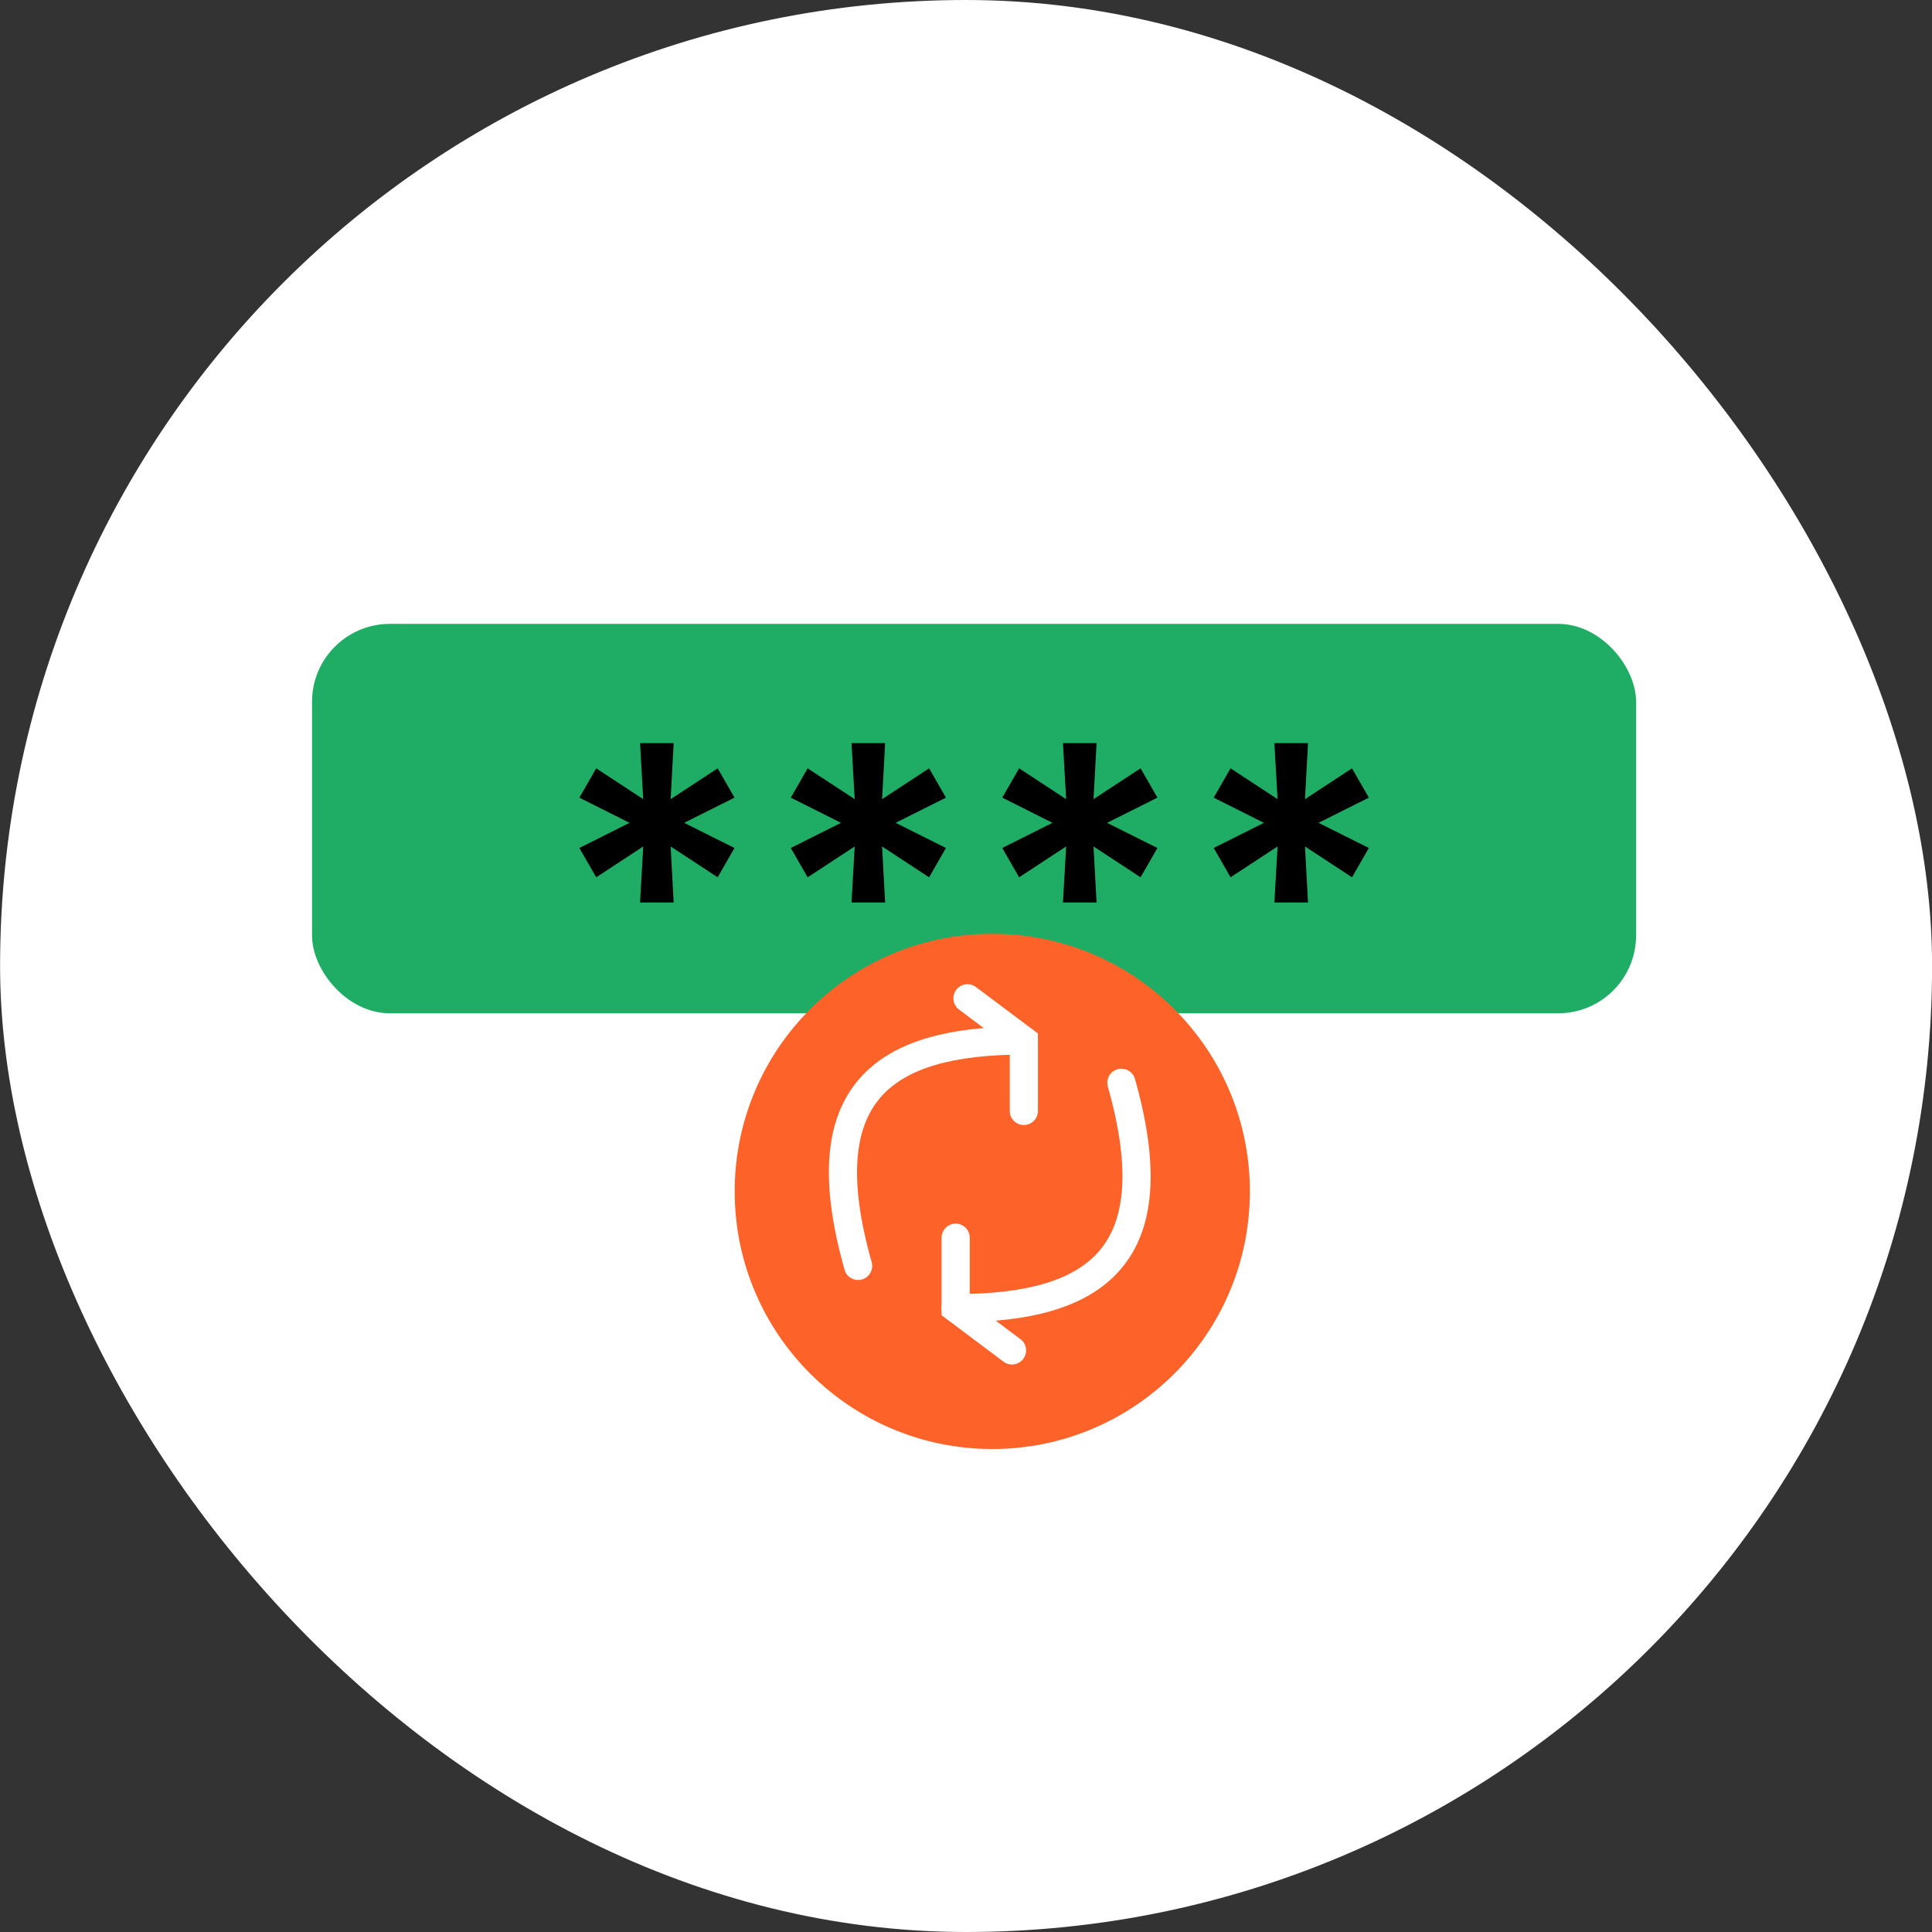
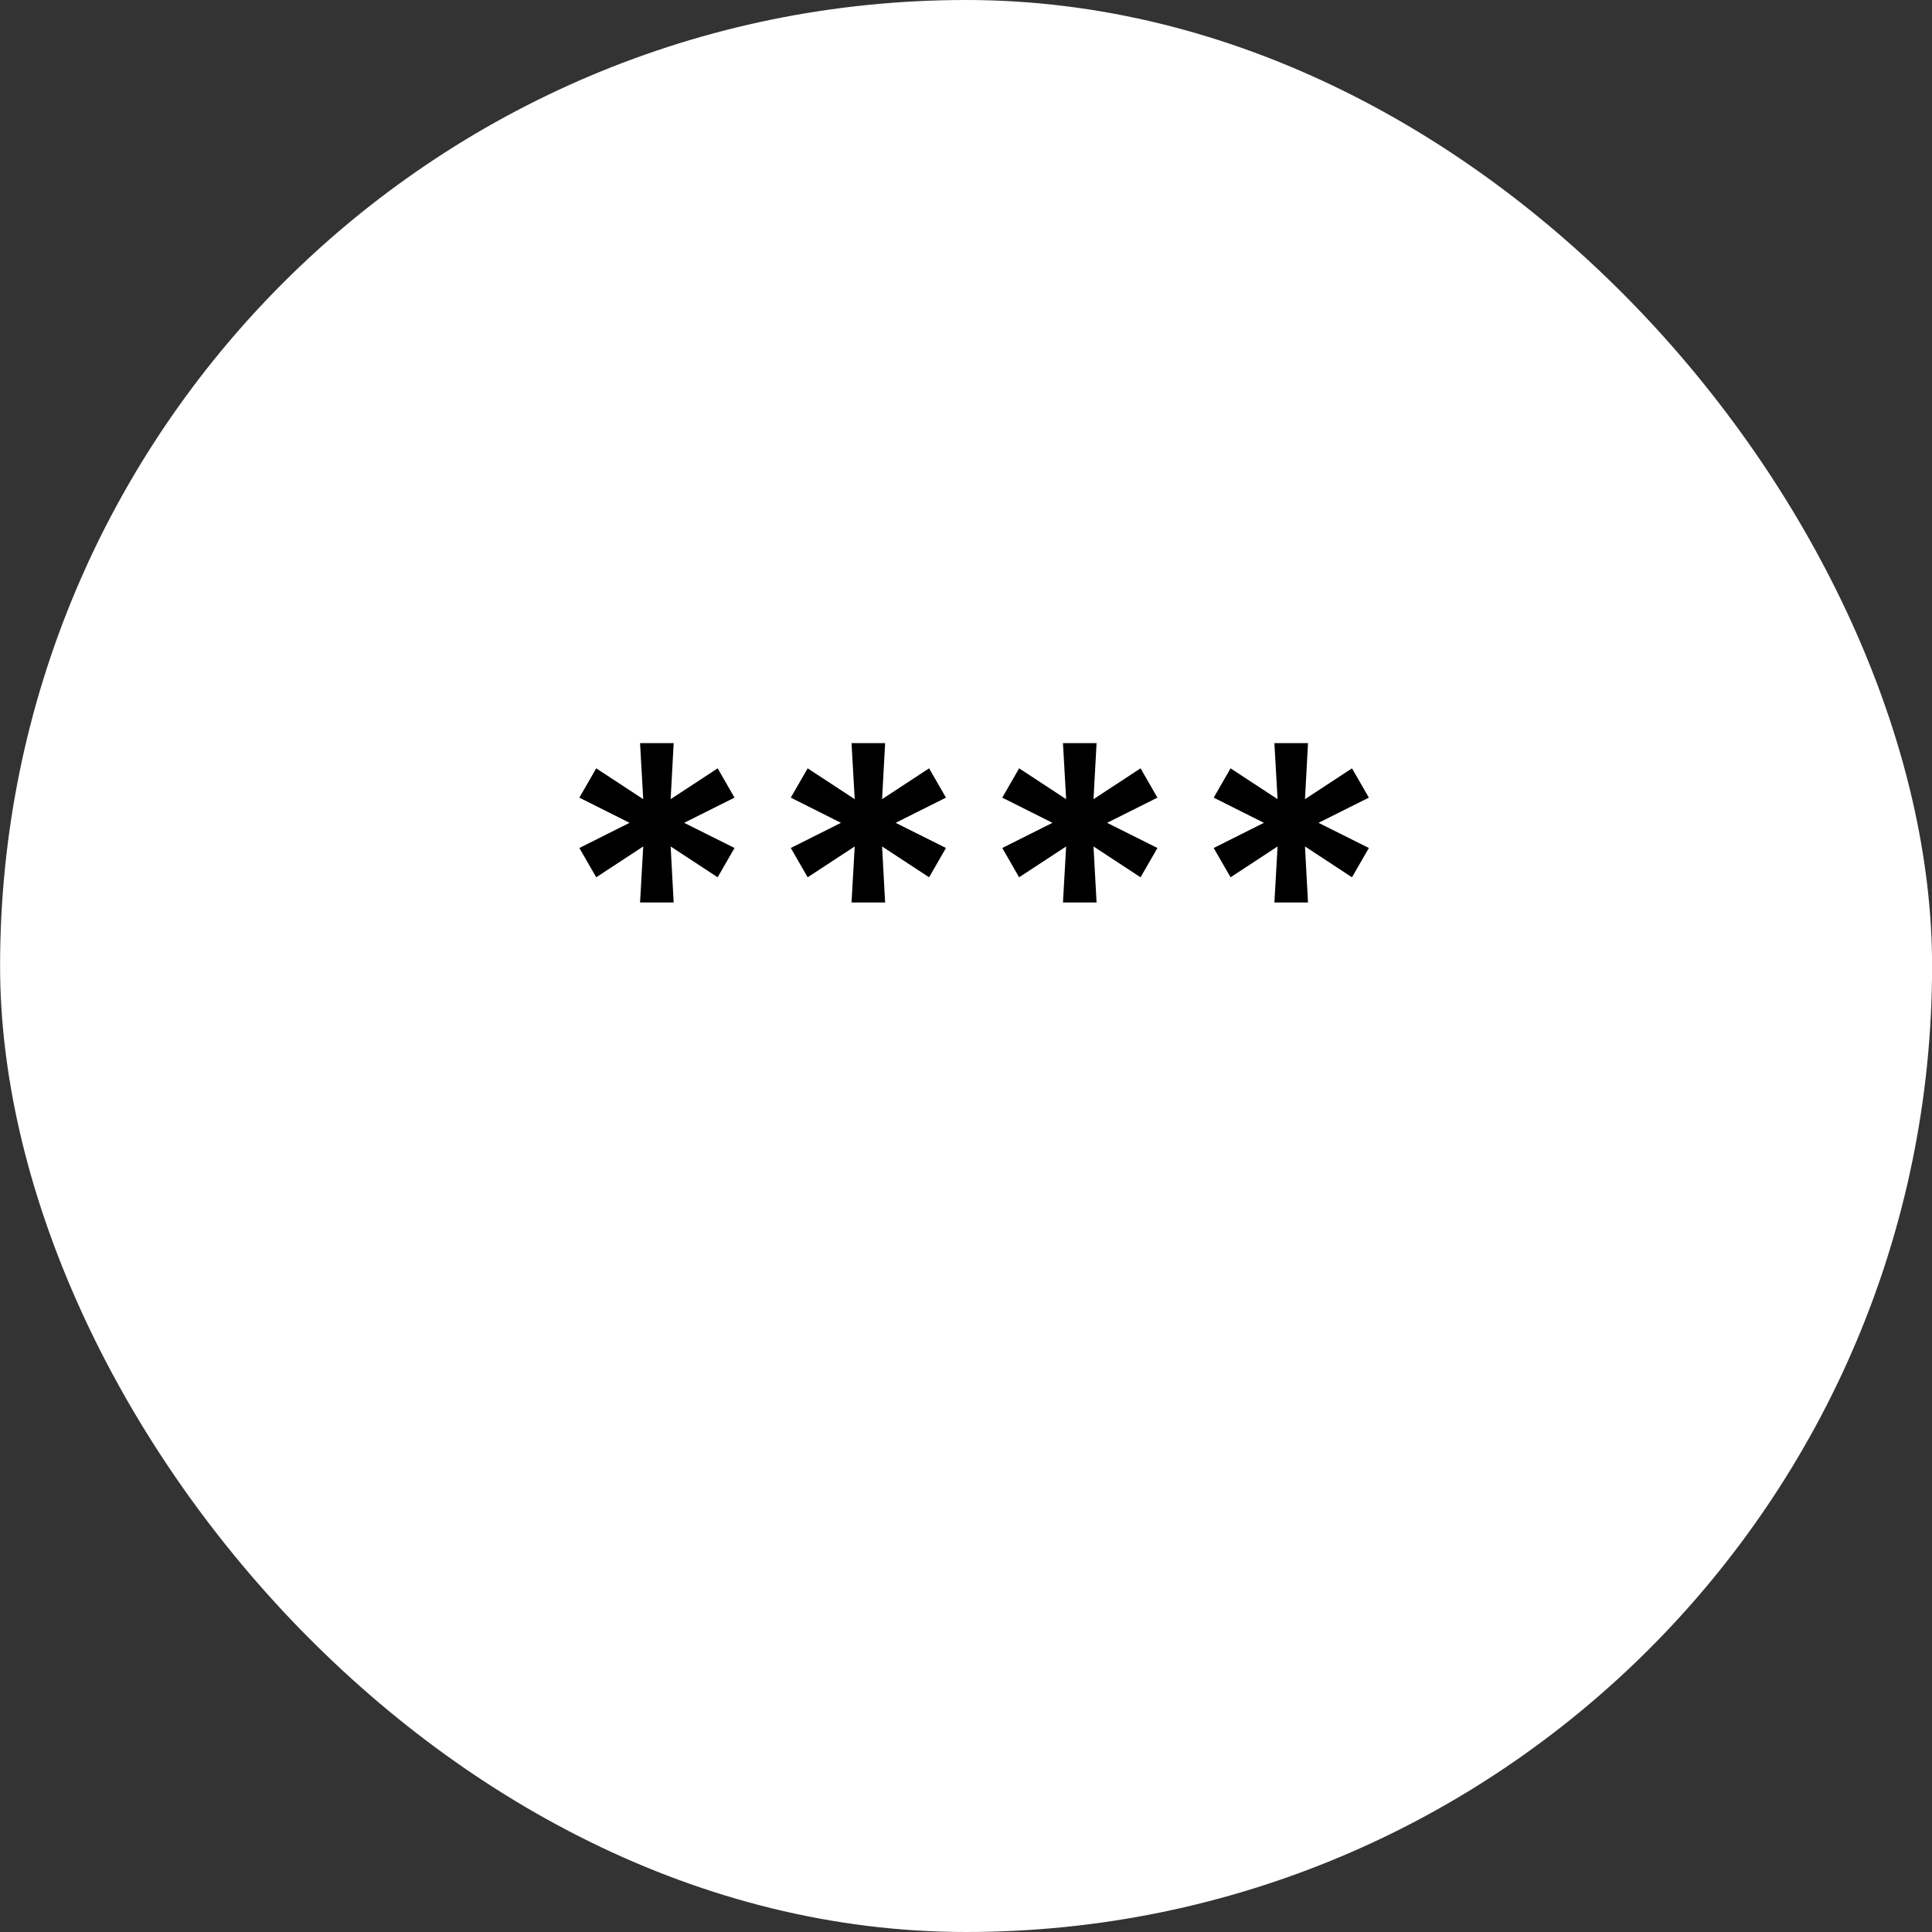
<svg xmlns="http://www.w3.org/2000/svg" width="48" height="48" viewBox="0 0 48 48" fill="none">
  <rect x="0" y="0" width="48" height="48" fill="#333333" stroke="none" />
  <rect x="0.002" width="48" height="48" rx="24" fill="white" />
-   <rect x="7.752" y="15.5" width="32.896" height="9.675" rx="1.935" fill="#1FAD66" />
  <path d="M15.902 22.422L15.981 21.03L14.813 21.796L14.394 21.068L15.641 20.443L14.394 19.817L14.813 19.089L15.981 19.855L15.902 18.463H16.737L16.662 19.855L17.83 19.089L18.249 19.817L16.998 20.443L18.249 21.068L17.83 21.796L16.662 21.03L16.737 22.422H15.902ZM21.156 22.422L21.235 21.03L20.066 21.796L19.647 21.068L20.894 20.443L19.647 19.817L20.066 19.089L21.235 19.855L21.156 18.463H21.991L21.915 19.855L23.083 19.089L23.502 19.817L22.252 20.443L23.502 21.068L23.083 21.796L21.915 21.03L21.991 22.422H21.156ZM26.409 22.422L26.488 21.03L25.32 21.796L24.901 21.068L26.148 20.443L24.901 19.817L25.32 19.089L26.488 19.855L26.409 18.463H27.244L27.168 19.855L28.337 19.089L28.756 19.817L27.505 20.443L28.756 21.068L28.337 21.796L27.168 21.03L27.244 22.422H26.409ZM31.662 22.422L31.741 21.03L30.573 21.796L30.154 21.068L31.401 20.443L30.154 19.817L30.573 19.089L31.741 19.855L31.662 18.463H32.497L32.422 19.855L33.59 19.089L34.009 19.817L32.758 20.443L34.009 21.068L33.59 21.796L32.422 21.03L32.497 22.422H31.662Z" fill="black" />
-   <circle cx="24.653" cy="29.6" r="6.4" fill="#FD6229" />
  <path fill-rule="evenodd" clip-rule="evenodd" d="M27.765 26.565C27.951 26.512 28.145 26.62 28.198 26.806C28.816 28.988 28.7 30.542 27.836 31.542C26.985 32.529 25.509 32.851 23.743 32.851C23.55 32.851 23.393 32.694 23.393 32.501C23.393 32.307 23.55 32.151 23.743 32.151C25.477 32.151 26.669 31.823 27.306 31.085C27.931 30.361 28.124 29.115 27.524 26.997C27.471 26.811 27.58 26.617 27.765 26.565Z" fill="white" />
-   <path fill-rule="evenodd" clip-rule="evenodd" d="M23.743 30.401C23.937 30.401 24.093 30.558 24.093 30.751V32.326L25.353 33.271C25.508 33.387 25.539 33.606 25.423 33.761C25.307 33.915 25.088 33.947 24.933 33.831L23.393 32.676V30.751C23.393 30.558 23.55 30.401 23.743 30.401Z" fill="white" />
  <path fill-rule="evenodd" clip-rule="evenodd" d="M21.415 31.788C21.229 31.84 21.035 31.732 20.983 31.546C20.365 29.364 20.48 27.811 21.344 26.81C22.195 25.824 23.671 25.502 25.437 25.502C25.63 25.502 25.787 25.658 25.787 25.852C25.787 26.045 25.63 26.201 25.437 26.201C23.703 26.201 22.511 26.529 21.874 27.267C21.249 27.991 21.056 29.237 21.656 31.355C21.709 31.541 21.601 31.735 21.415 31.788Z" fill="white" />
  <path fill-rule="evenodd" clip-rule="evenodd" d="M25.437 27.951C25.244 27.951 25.087 27.795 25.087 27.601V26.027L23.827 25.082C23.672 24.966 23.641 24.746 23.757 24.592C23.873 24.437 24.092 24.406 24.247 24.522L25.787 25.677V27.601C25.787 27.795 25.63 27.951 25.437 27.951Z" fill="white" />
</svg>